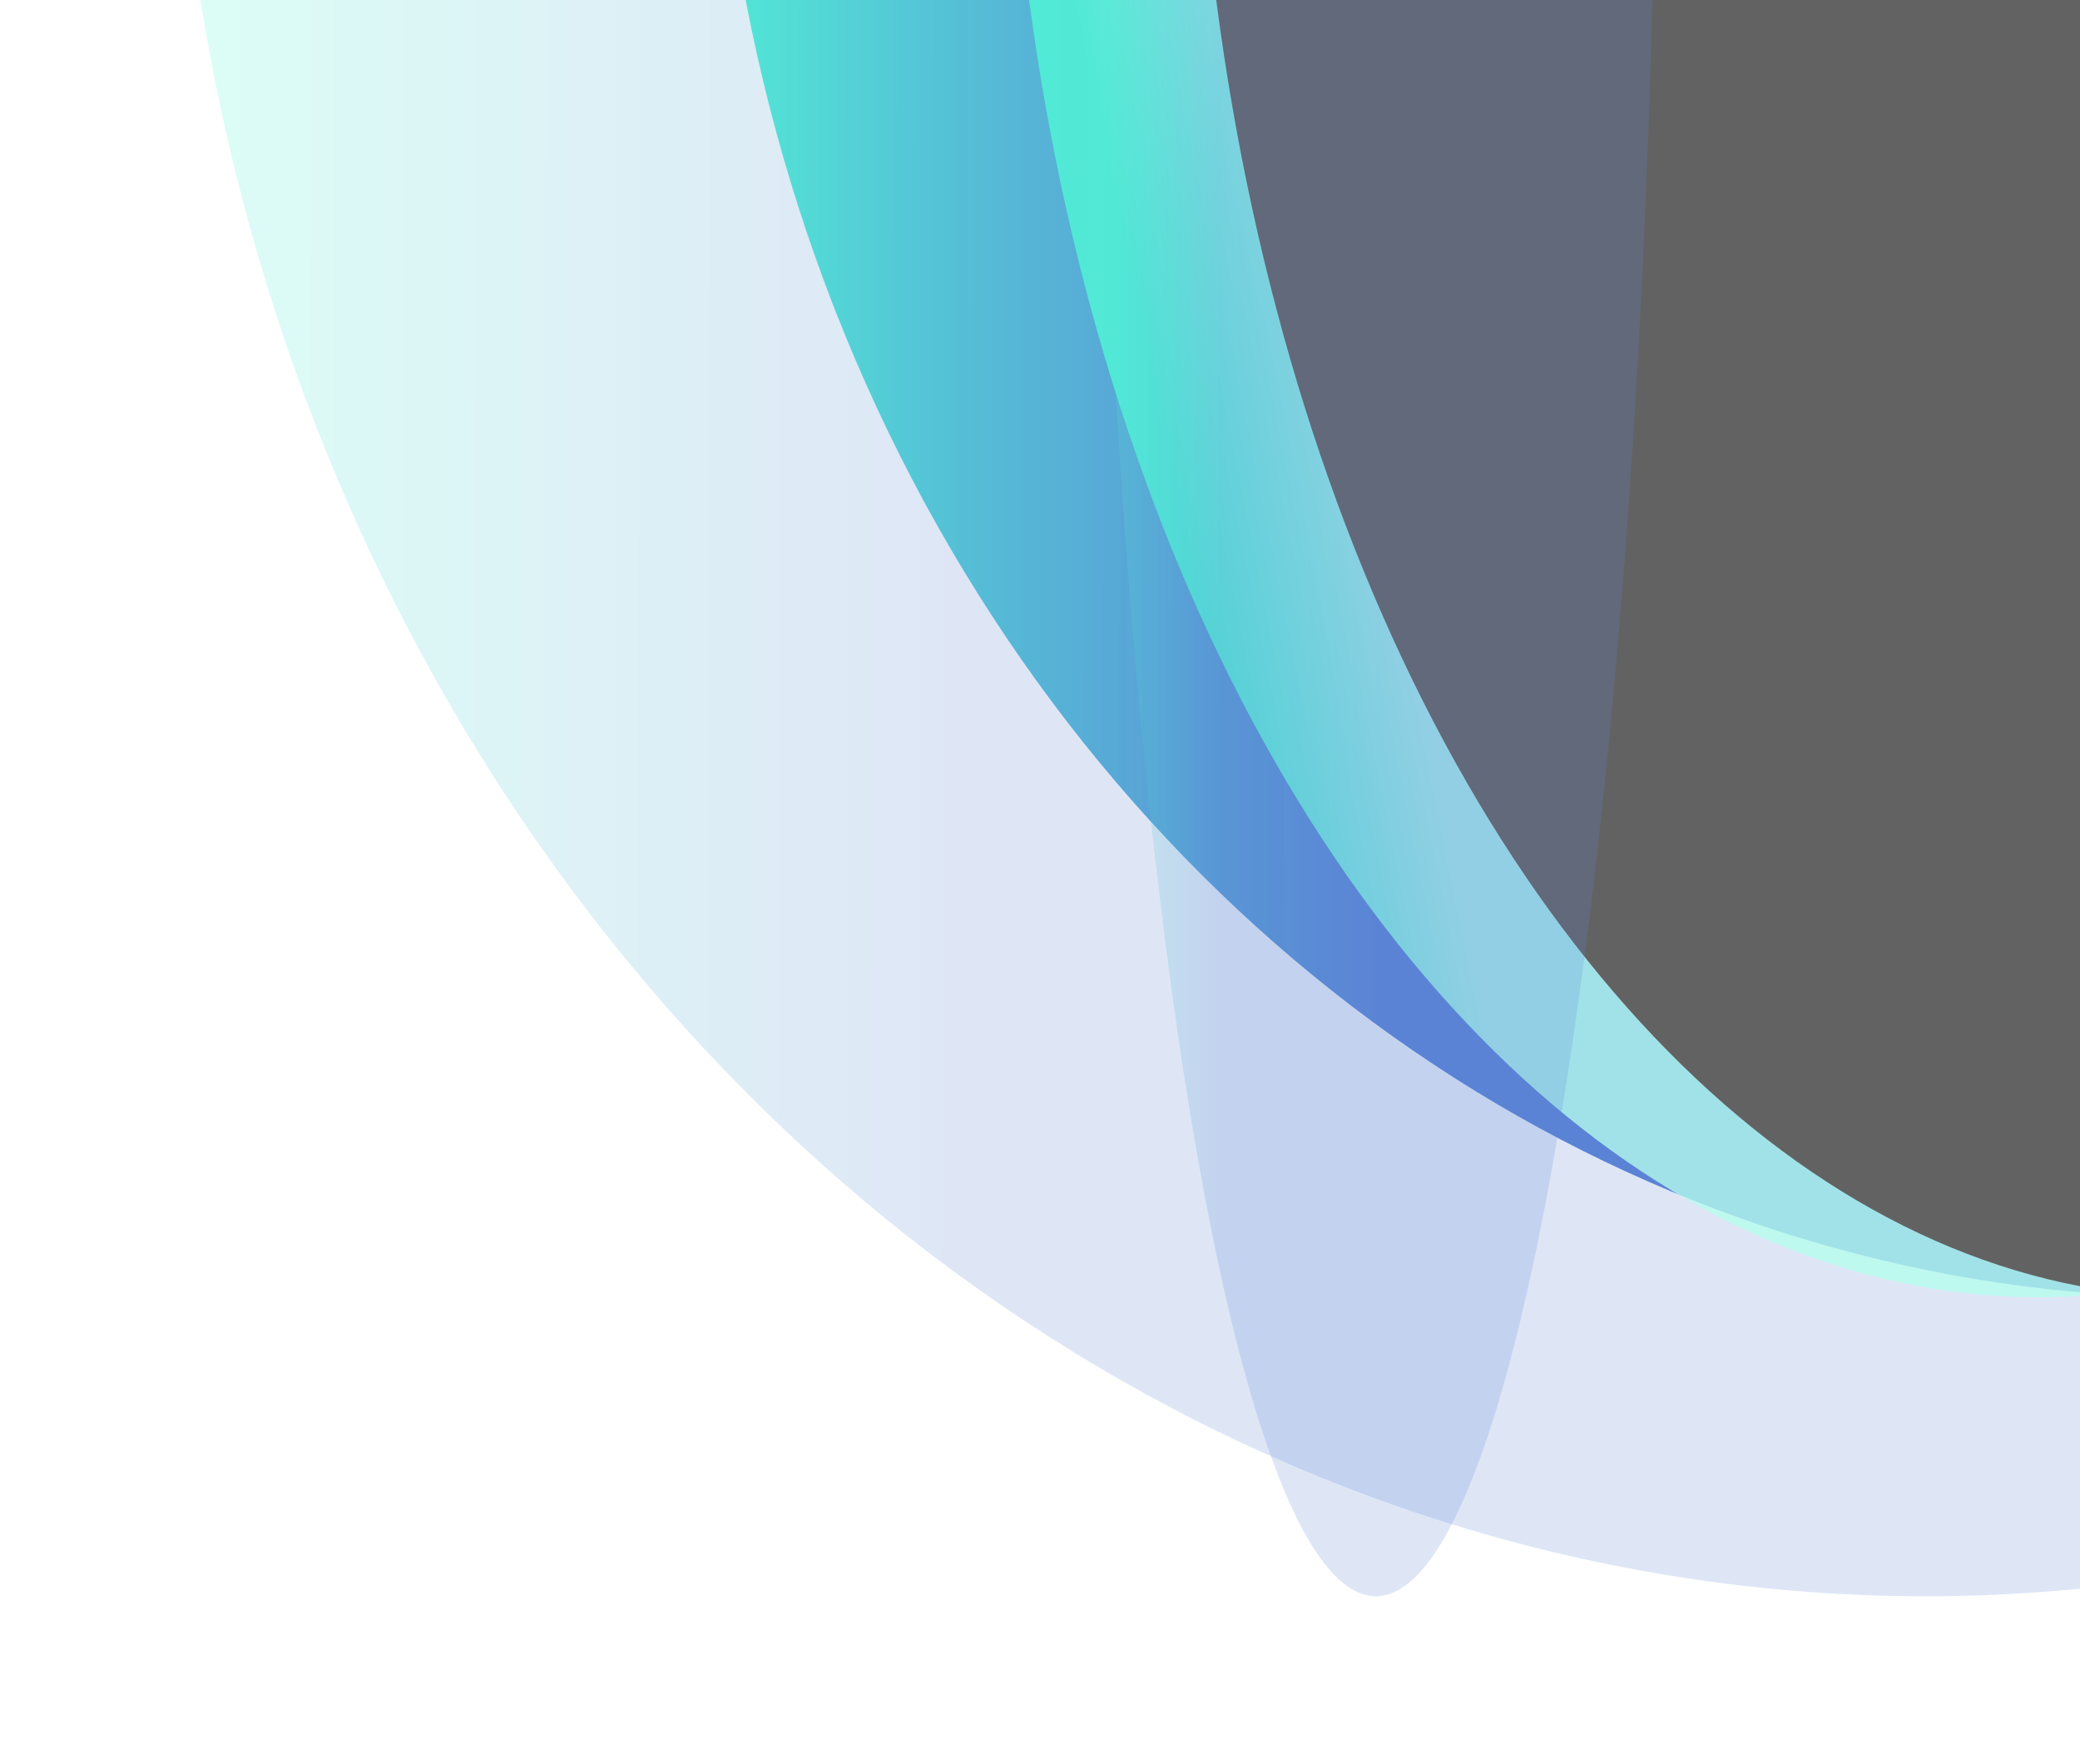
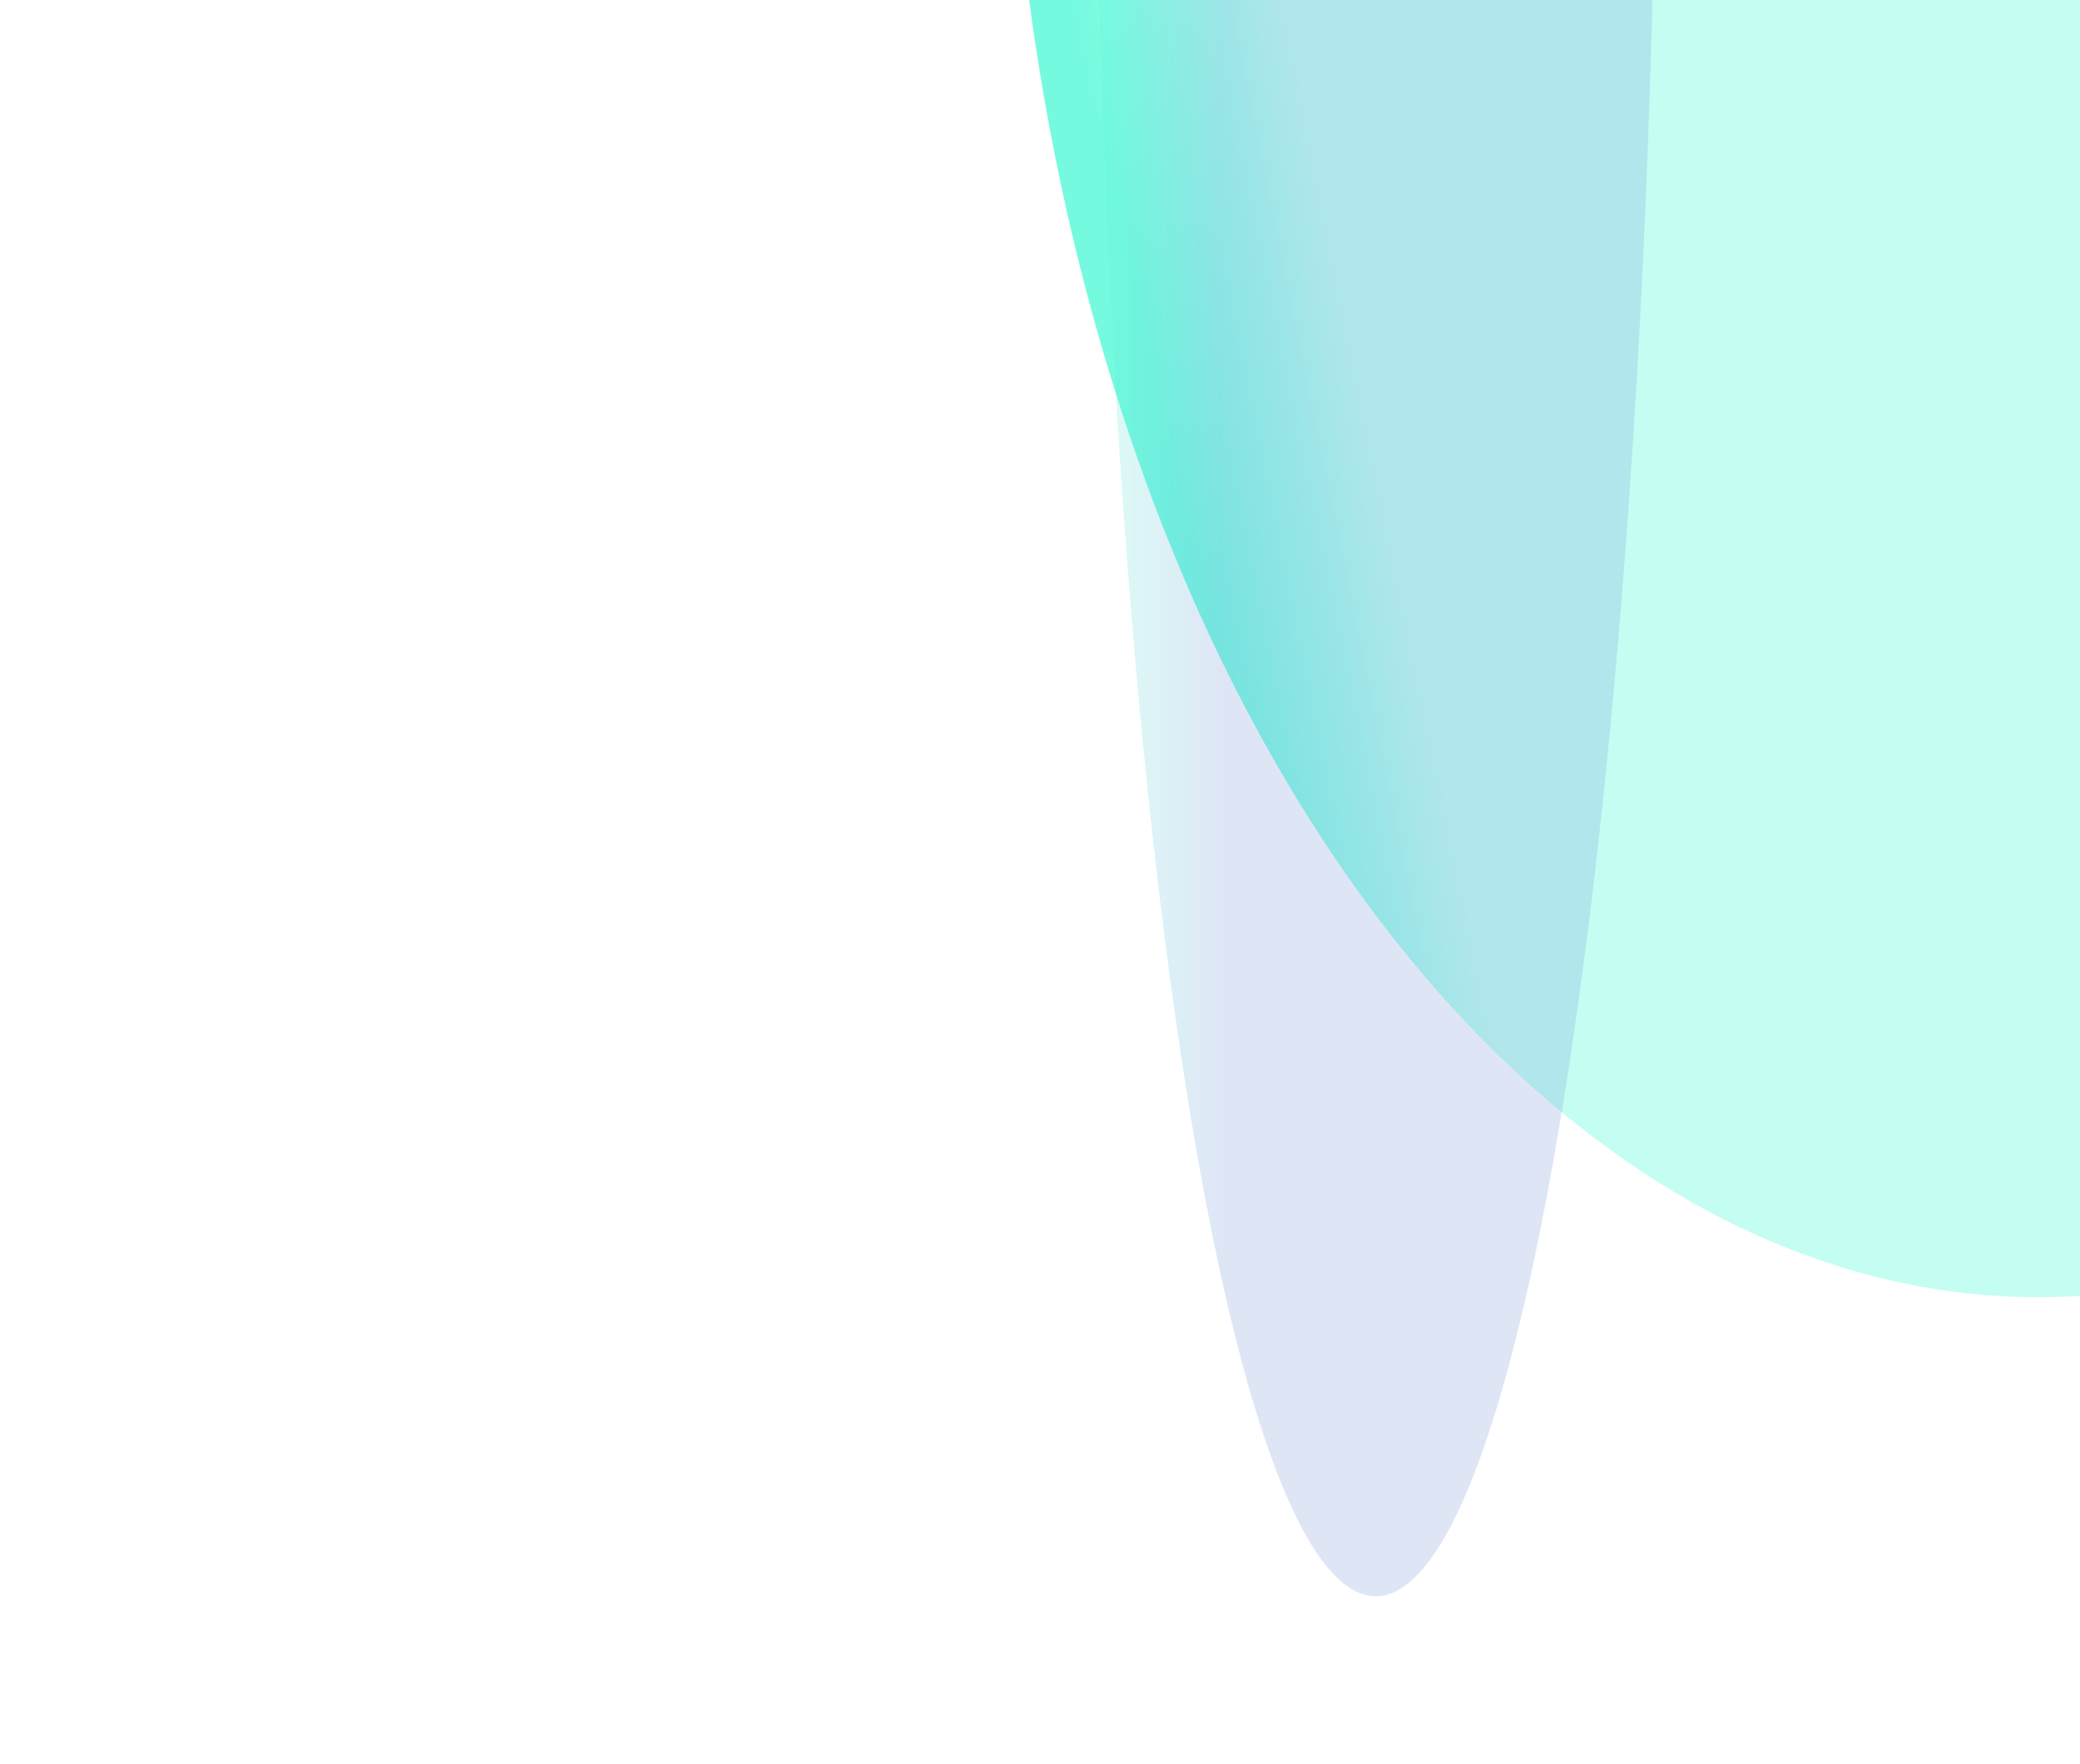
<svg xmlns="http://www.w3.org/2000/svg" width="1440" height="1221" viewBox="0 0 1440 1221" fill="none">
  <g opacity="0.7">
    <g filter="url(#filter0_f_665_1796)">
-       <ellipse cx="1520" cy="-234.5" rx="1132.5" ry="1026" transform="rotate(90 1520 -234.5)" fill="url(#paint0_linear_665_1796)" />
-     </g>
+       </g>
    <g opacity="0.2" filter="url(#filter1_f_665_1796)">
-       <ellipse cx="1333" cy="-234.5" rx="1339.5" ry="1213" transform="rotate(90 1333 -234.5)" fill="url(#paint1_linear_665_1796)" />
-     </g>
+       </g>
    <g opacity="0.78" filter="url(#filter2_f_665_1796)">
      <ellipse cx="1411" cy="-234.5" rx="1132.5" ry="714" transform="rotate(90 1411 -234.5)" fill="url(#paint2_linear_665_1796)" />
    </g>
    <g filter="url(#filter3_f_665_1796)">
-       <ellipse cx="1520.5" cy="-234.5" rx="1132.5" ry="693.5" transform="rotate(90 1520.5 -234.5)" fill="#202020" />
-     </g>
+       </g>
    <g opacity="0.2" filter="url(#filter4_f_665_1796)">
      <ellipse cx="952.5" cy="-234.5" rx="1339.5" ry="194.5" transform="rotate(90 952.5 -234.5)" fill="url(#paint3_linear_665_1796)" />
    </g>
  </g>
  <defs>
    <filter id="filter0_f_665_1796" x="446.951" y="-1414.05" width="2146.1" height="2359.1" filterUnits="userSpaceOnUse" color-interpolation-filters="sRGB">
      <feFlood flood-opacity="0" result="BackgroundImageFix" />
      <feBlend mode="normal" in="SourceGraphic" in2="BackgroundImageFix" result="shape" />
      <feGaussianBlur stdDeviation="23.524" result="effect1_foregroundBlur_665_1796" />
    </filter>
    <filter id="filter1_f_665_1796" x="4.397" y="-1689.6" width="2657.21" height="2910.21" filterUnits="userSpaceOnUse" color-interpolation-filters="sRGB">
      <feFlood flood-opacity="0" result="BackgroundImageFix" />
      <feBlend mode="normal" in="SourceGraphic" in2="BackgroundImageFix" result="shape" />
      <feGaussianBlur stdDeviation="57.802" result="effect1_foregroundBlur_665_1796" />
    </filter>
    <filter id="filter2_f_665_1796" x="649.951" y="-1414.05" width="1522.1" height="2359.1" filterUnits="userSpaceOnUse" color-interpolation-filters="sRGB">
      <feFlood flood-opacity="0" result="BackgroundImageFix" />
      <feBlend mode="normal" in="SourceGraphic" in2="BackgroundImageFix" result="shape" />
      <feGaussianBlur stdDeviation="23.524" result="effect1_foregroundBlur_665_1796" />
    </filter>
    <filter id="filter3_f_665_1796" x="779.951" y="-1414.05" width="1481.1" height="2359.1" filterUnits="userSpaceOnUse" color-interpolation-filters="sRGB">
      <feFlood flood-opacity="0" result="BackgroundImageFix" />
      <feBlend mode="normal" in="SourceGraphic" in2="BackgroundImageFix" result="shape" />
      <feGaussianBlur stdDeviation="23.524" result="effect1_foregroundBlur_665_1796" />
    </filter>
    <filter id="filter4_f_665_1796" x="642.397" y="-1689.6" width="620.207" height="2910.21" filterUnits="userSpaceOnUse" color-interpolation-filters="sRGB">
      <feFlood flood-opacity="0" result="BackgroundImageFix" />
      <feBlend mode="normal" in="SourceGraphic" in2="BackgroundImageFix" result="shape" />
      <feGaussianBlur stdDeviation="57.802" result="effect1_foregroundBlur_665_1796" />
    </filter>
    <linearGradient id="paint0_linear_665_1796" x1="1520.56" y1="327.448" x2="1519.84" y2="791.5" gradientUnits="userSpaceOnUse">
      <stop stop-color="#164EC3" />
      <stop offset="1" stop-color="#05F7C5" />
    </linearGradient>
    <linearGradient id="paint1_linear_665_1796" x1="1333.66" y1="429.869" x2="1332.81" y2="978.5" gradientUnits="userSpaceOnUse">
      <stop stop-color="#164EC3" />
      <stop offset="1" stop-color="#05F7C5" />
    </linearGradient>
    <linearGradient id="paint2_linear_665_1796" x1="1382.98" y1="340.511" x2="1411.01" y2="479.499" gradientUnits="userSpaceOnUse">
      <stop stop-color="#95FDE6" />
      <stop offset="1" stop-color="#05F7C5" />
    </linearGradient>
    <linearGradient id="paint3_linear_665_1796" x1="953.163" y1="-127.971" x2="953.141" y2="-40" gradientUnits="userSpaceOnUse">
      <stop stop-color="#164EC3" />
      <stop offset="1" stop-color="#05F7C5" />
    </linearGradient>
  </defs>
</svg>